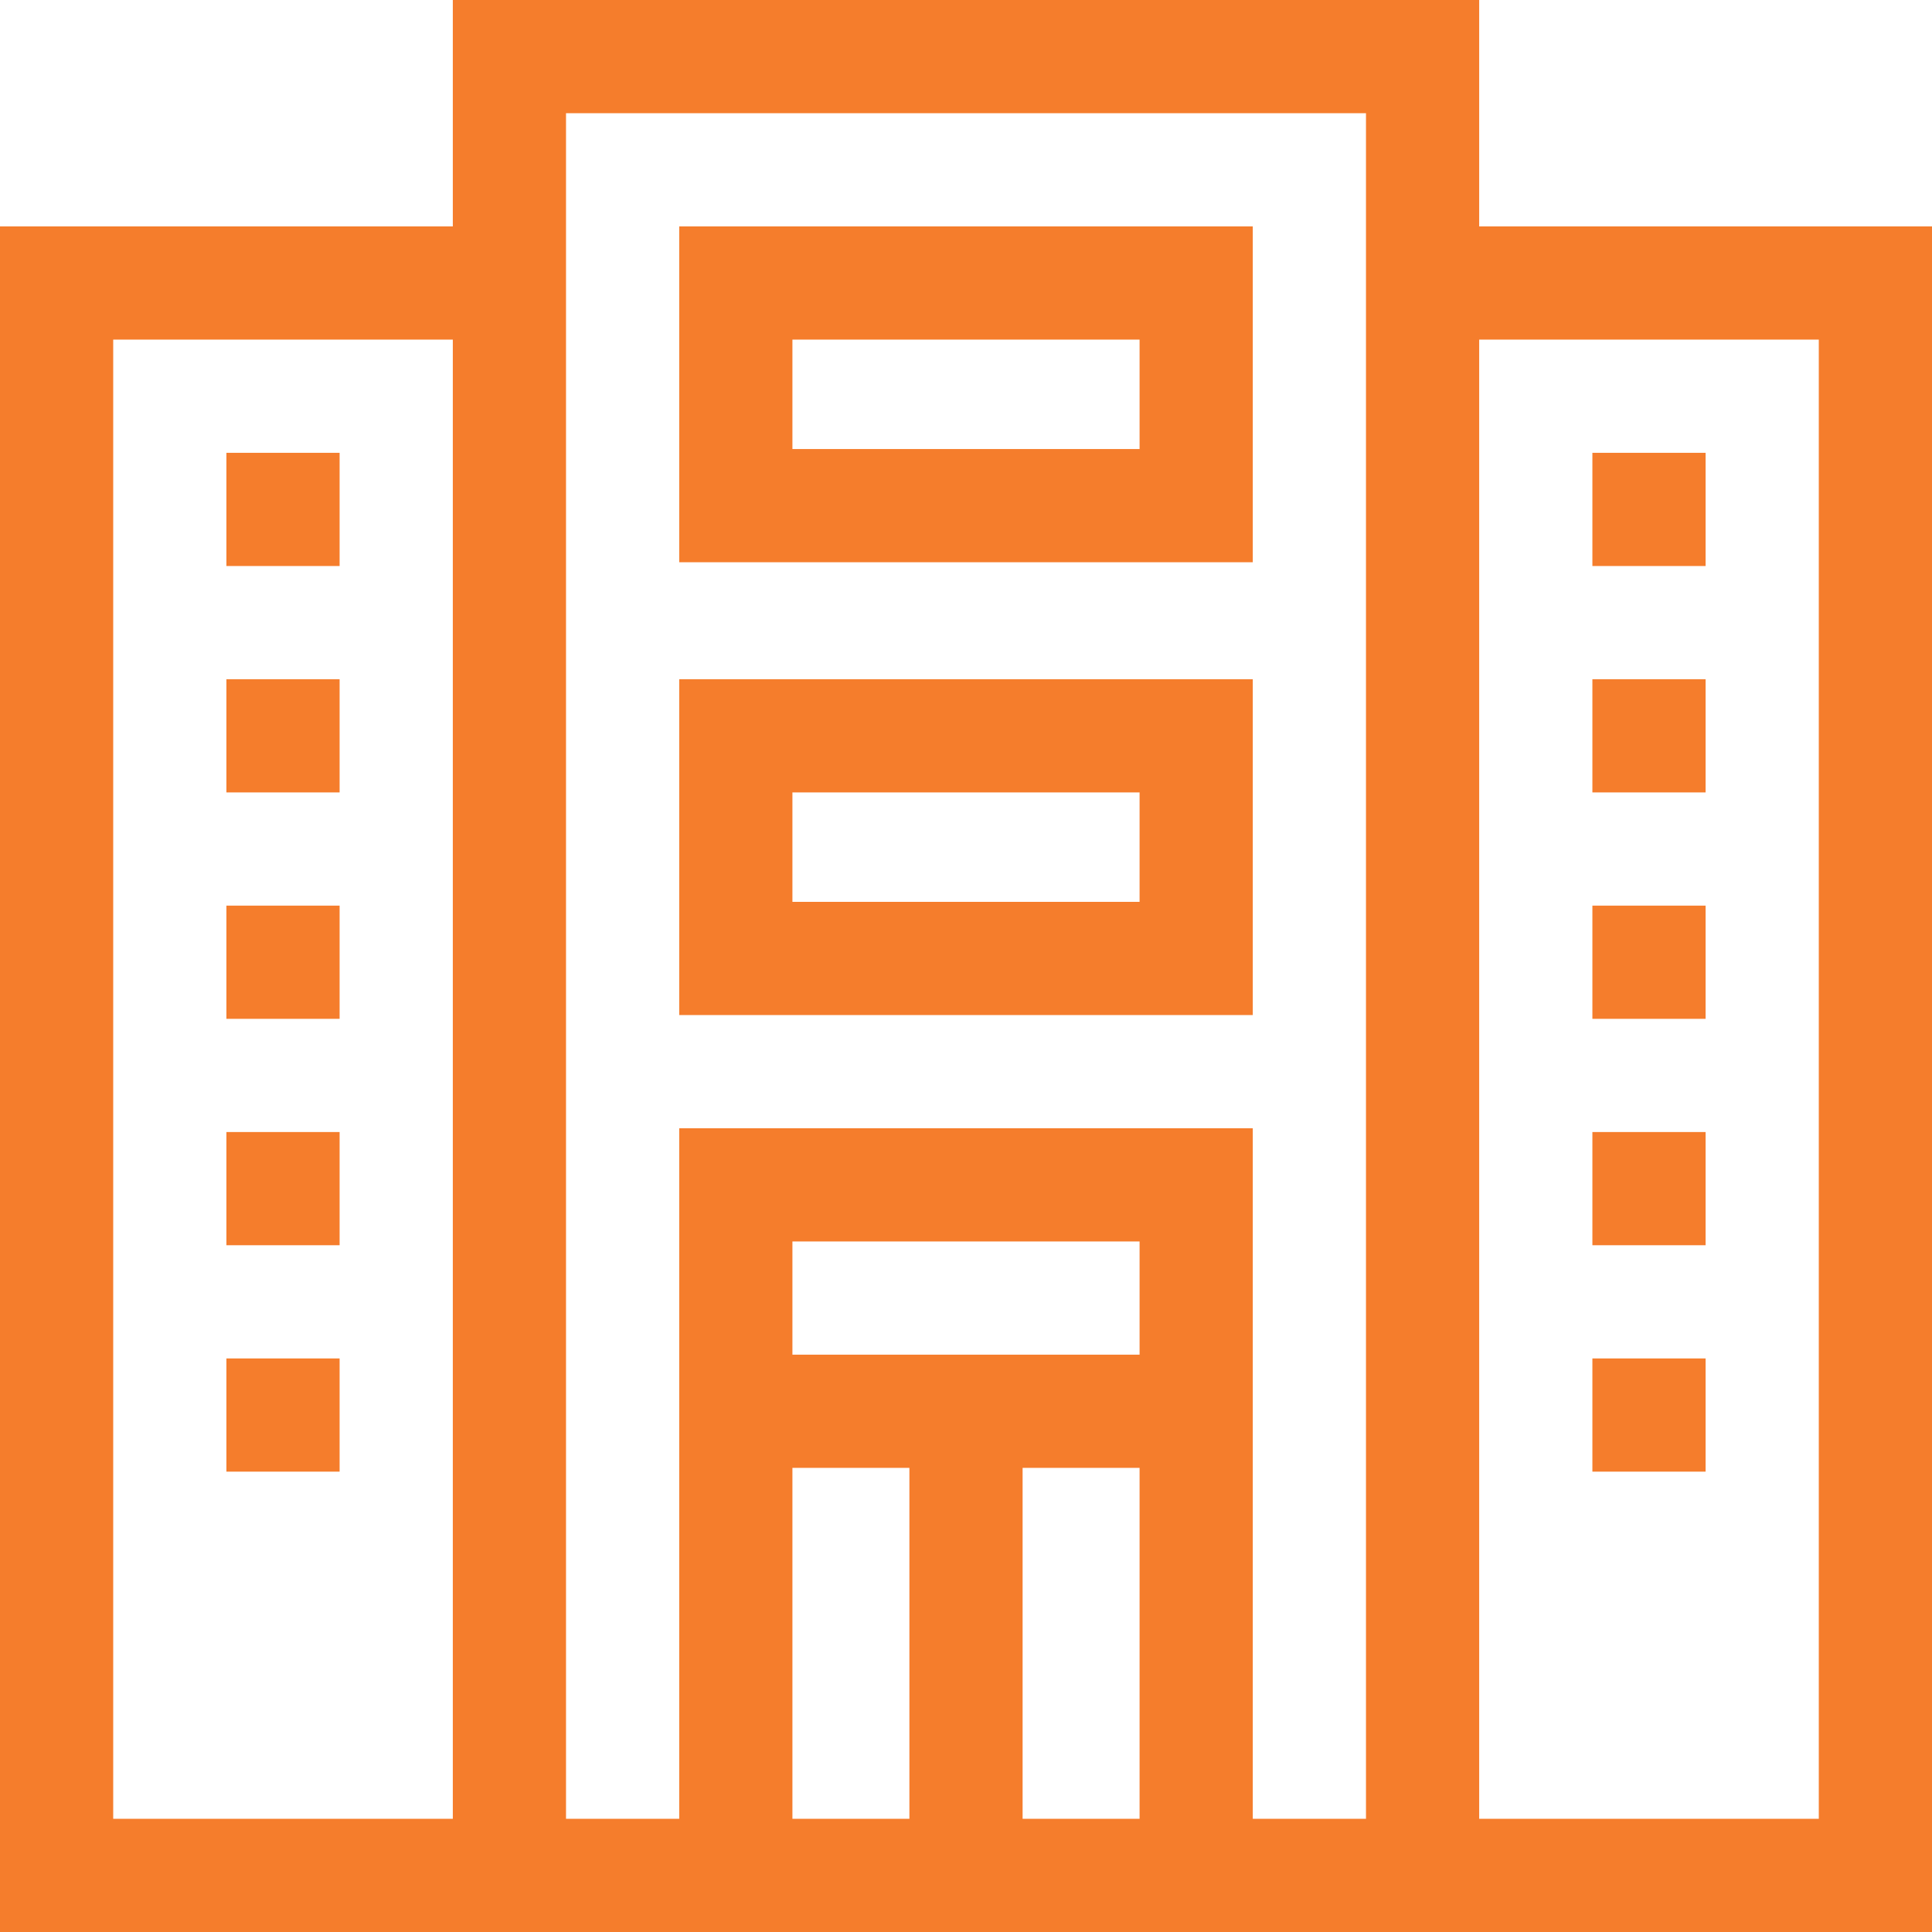
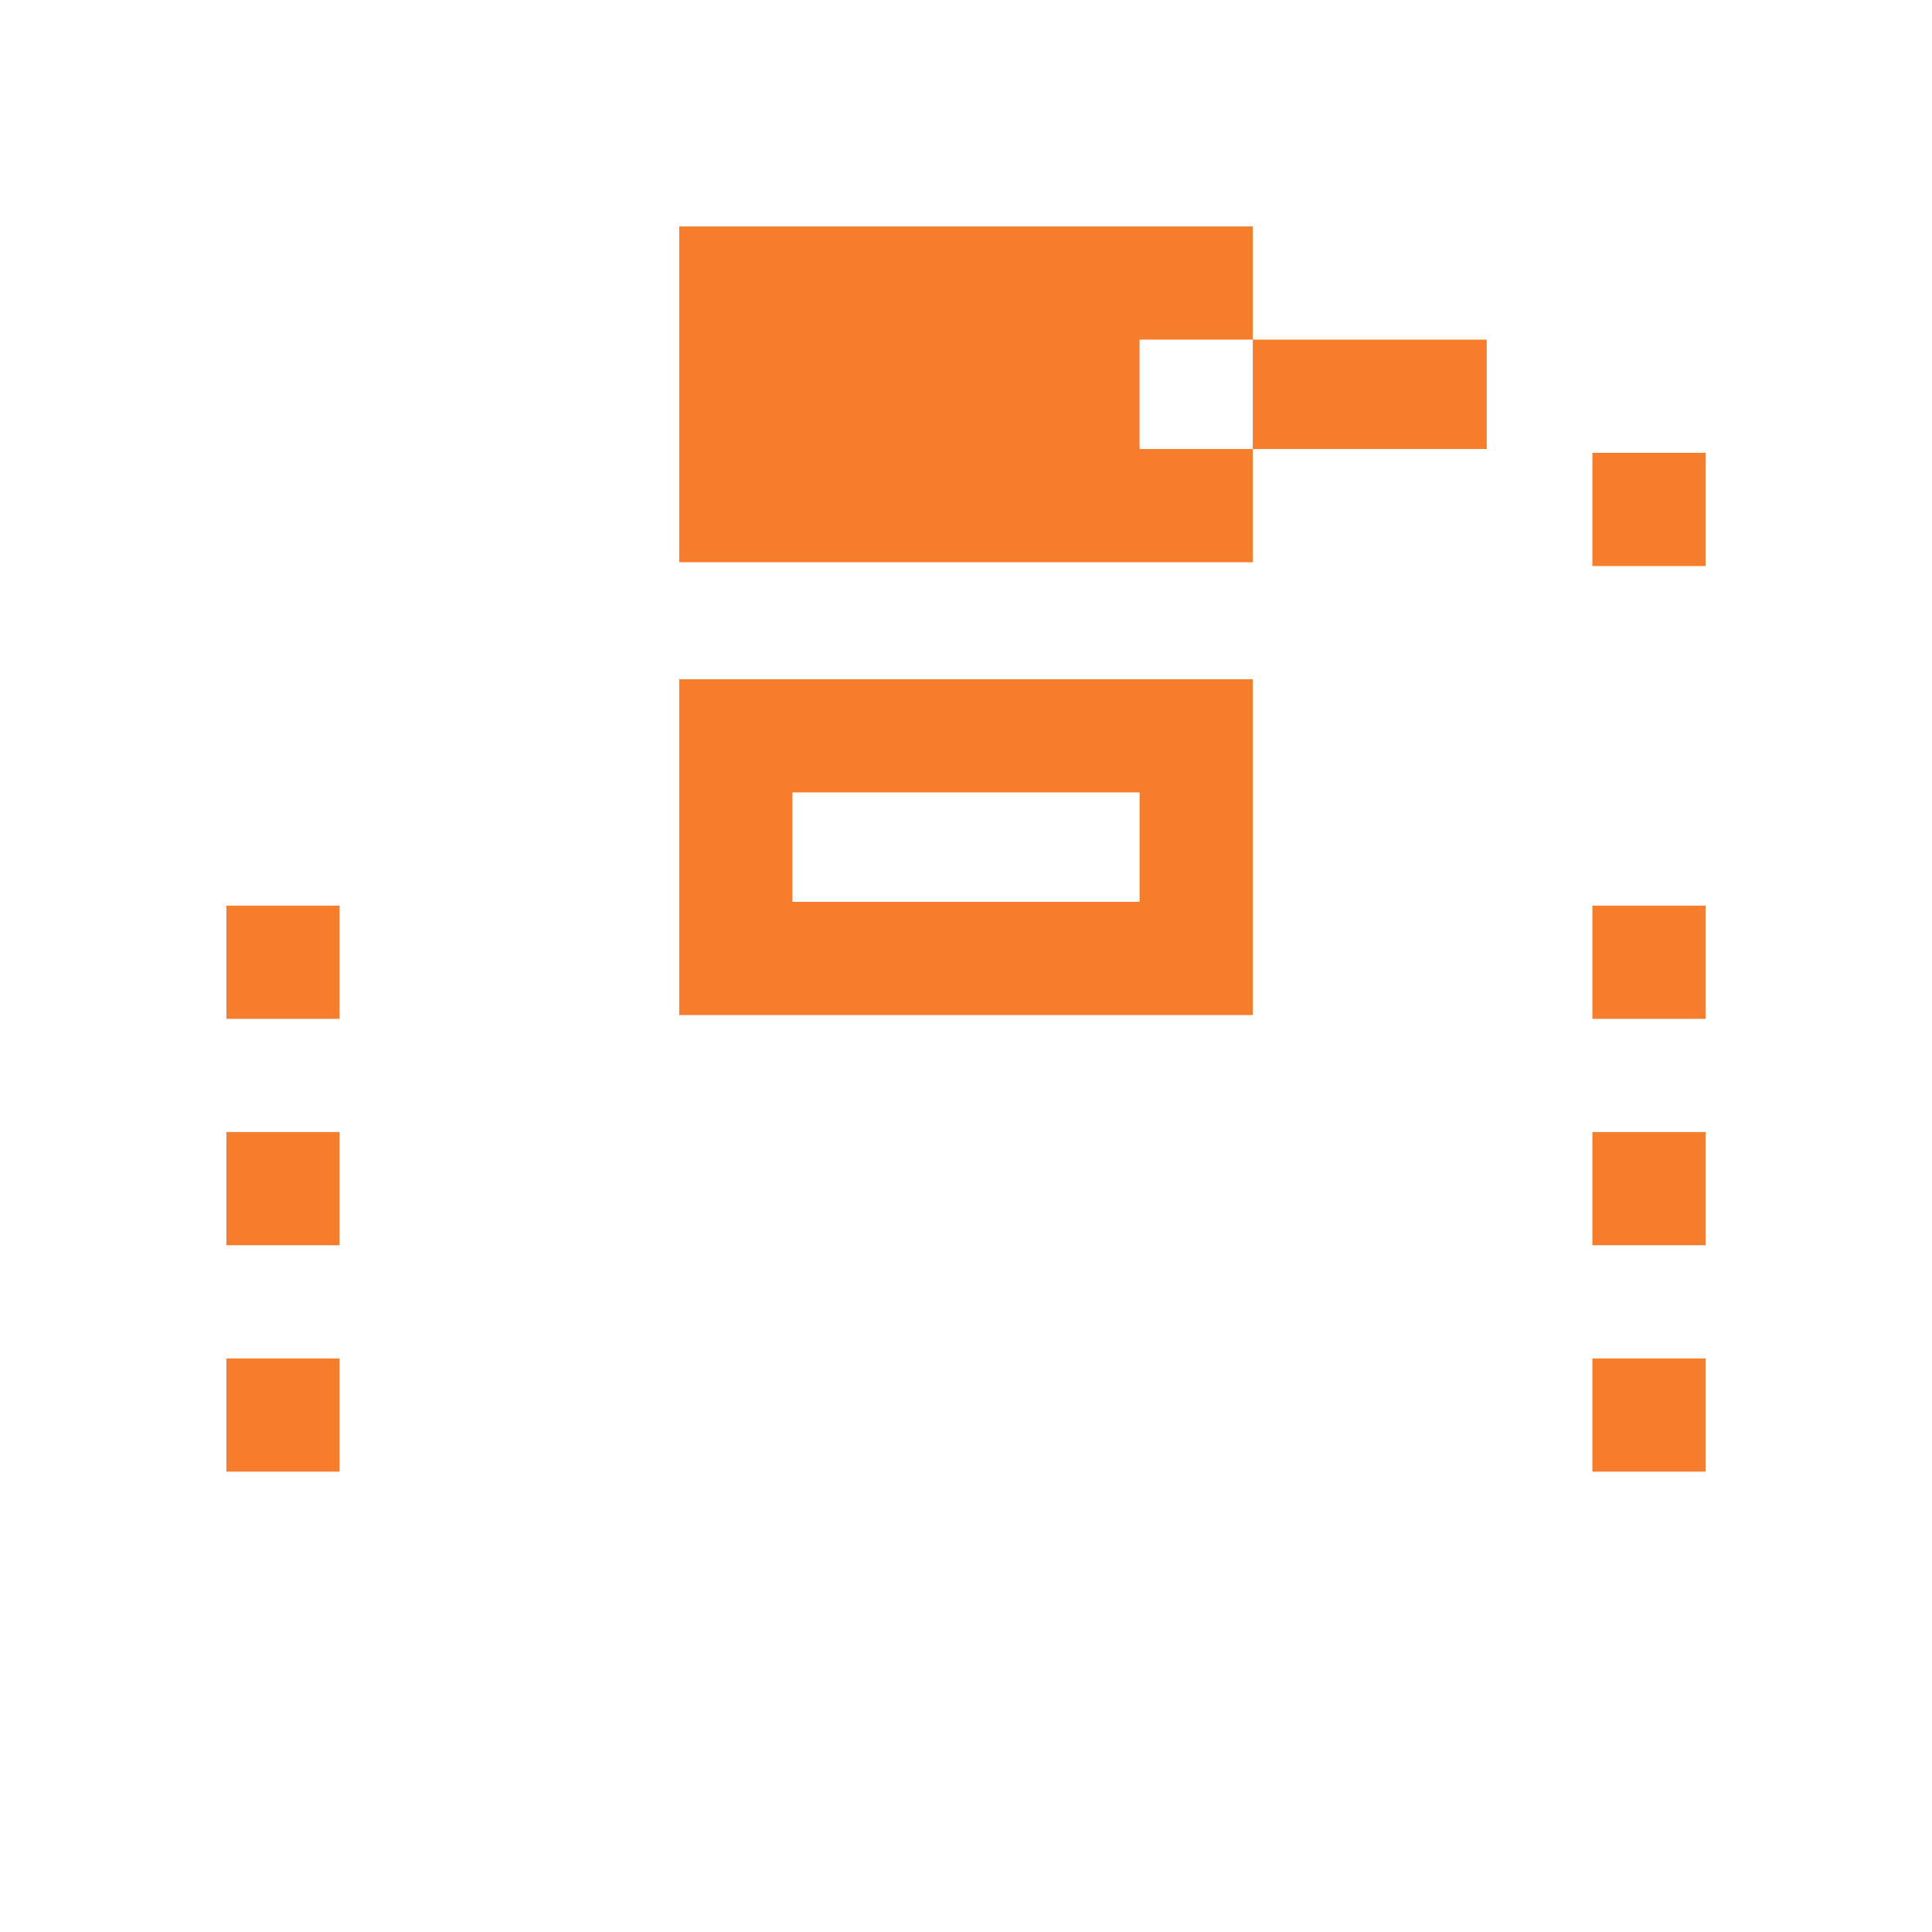
<svg xmlns="http://www.w3.org/2000/svg" id="Layer_1" x="0px" y="0px" viewBox="0 0 512 512" style="enable-background:new 0 0 512 512;" xml:space="preserve" width="512px" height="512px">
  <g>
-     <path d="M392,60V0H120v60H0v452h512V60H392z M362,30v452h-30V299H180v183h-30V30H362z M302,359h-92v-30h92V359z M210,389h31v93h-31 V389z M271,389h31v93h-31V389z M30,90h90v392H30V90z M482,482h-90V90h90V482z" fill="#F57D2C" />
-     <rect x="60" y="120" width="30" height="30" fill="#F57D2C" />
-     <rect x="60" y="180" width="30" height="30" fill="#F57D2C" />
    <rect x="60" y="240" width="30" height="30" fill="#F57D2C" />
    <rect x="60" y="300" width="30" height="30" fill="#F57D2C" />
    <rect x="422" y="120" width="30" height="30" fill="#F57D2C" />
-     <rect x="422" y="180" width="30" height="30" fill="#F57D2C" />
    <rect x="422" y="240" width="30" height="30" fill="#F57D2C" />
    <rect x="422" y="300" width="30" height="30" fill="#F57D2C" />
    <rect x="60" y="360" width="30" height="30" fill="#F57D2C" />
    <rect x="422" y="360" width="30" height="30" fill="#F57D2C" />
-     <path d="M332,60H180v89h152V60z M302,119h-92V90h92V119z" fill="#F57D2C" />
+     <path d="M332,60H180v89h152V60z M302,119V90h92V119z" fill="#F57D2C" />
    <path d="M332,180H180v89h152V180z M302,239h-92v-29h92V239z" fill="#F57D2C" />
  </g>
</svg>